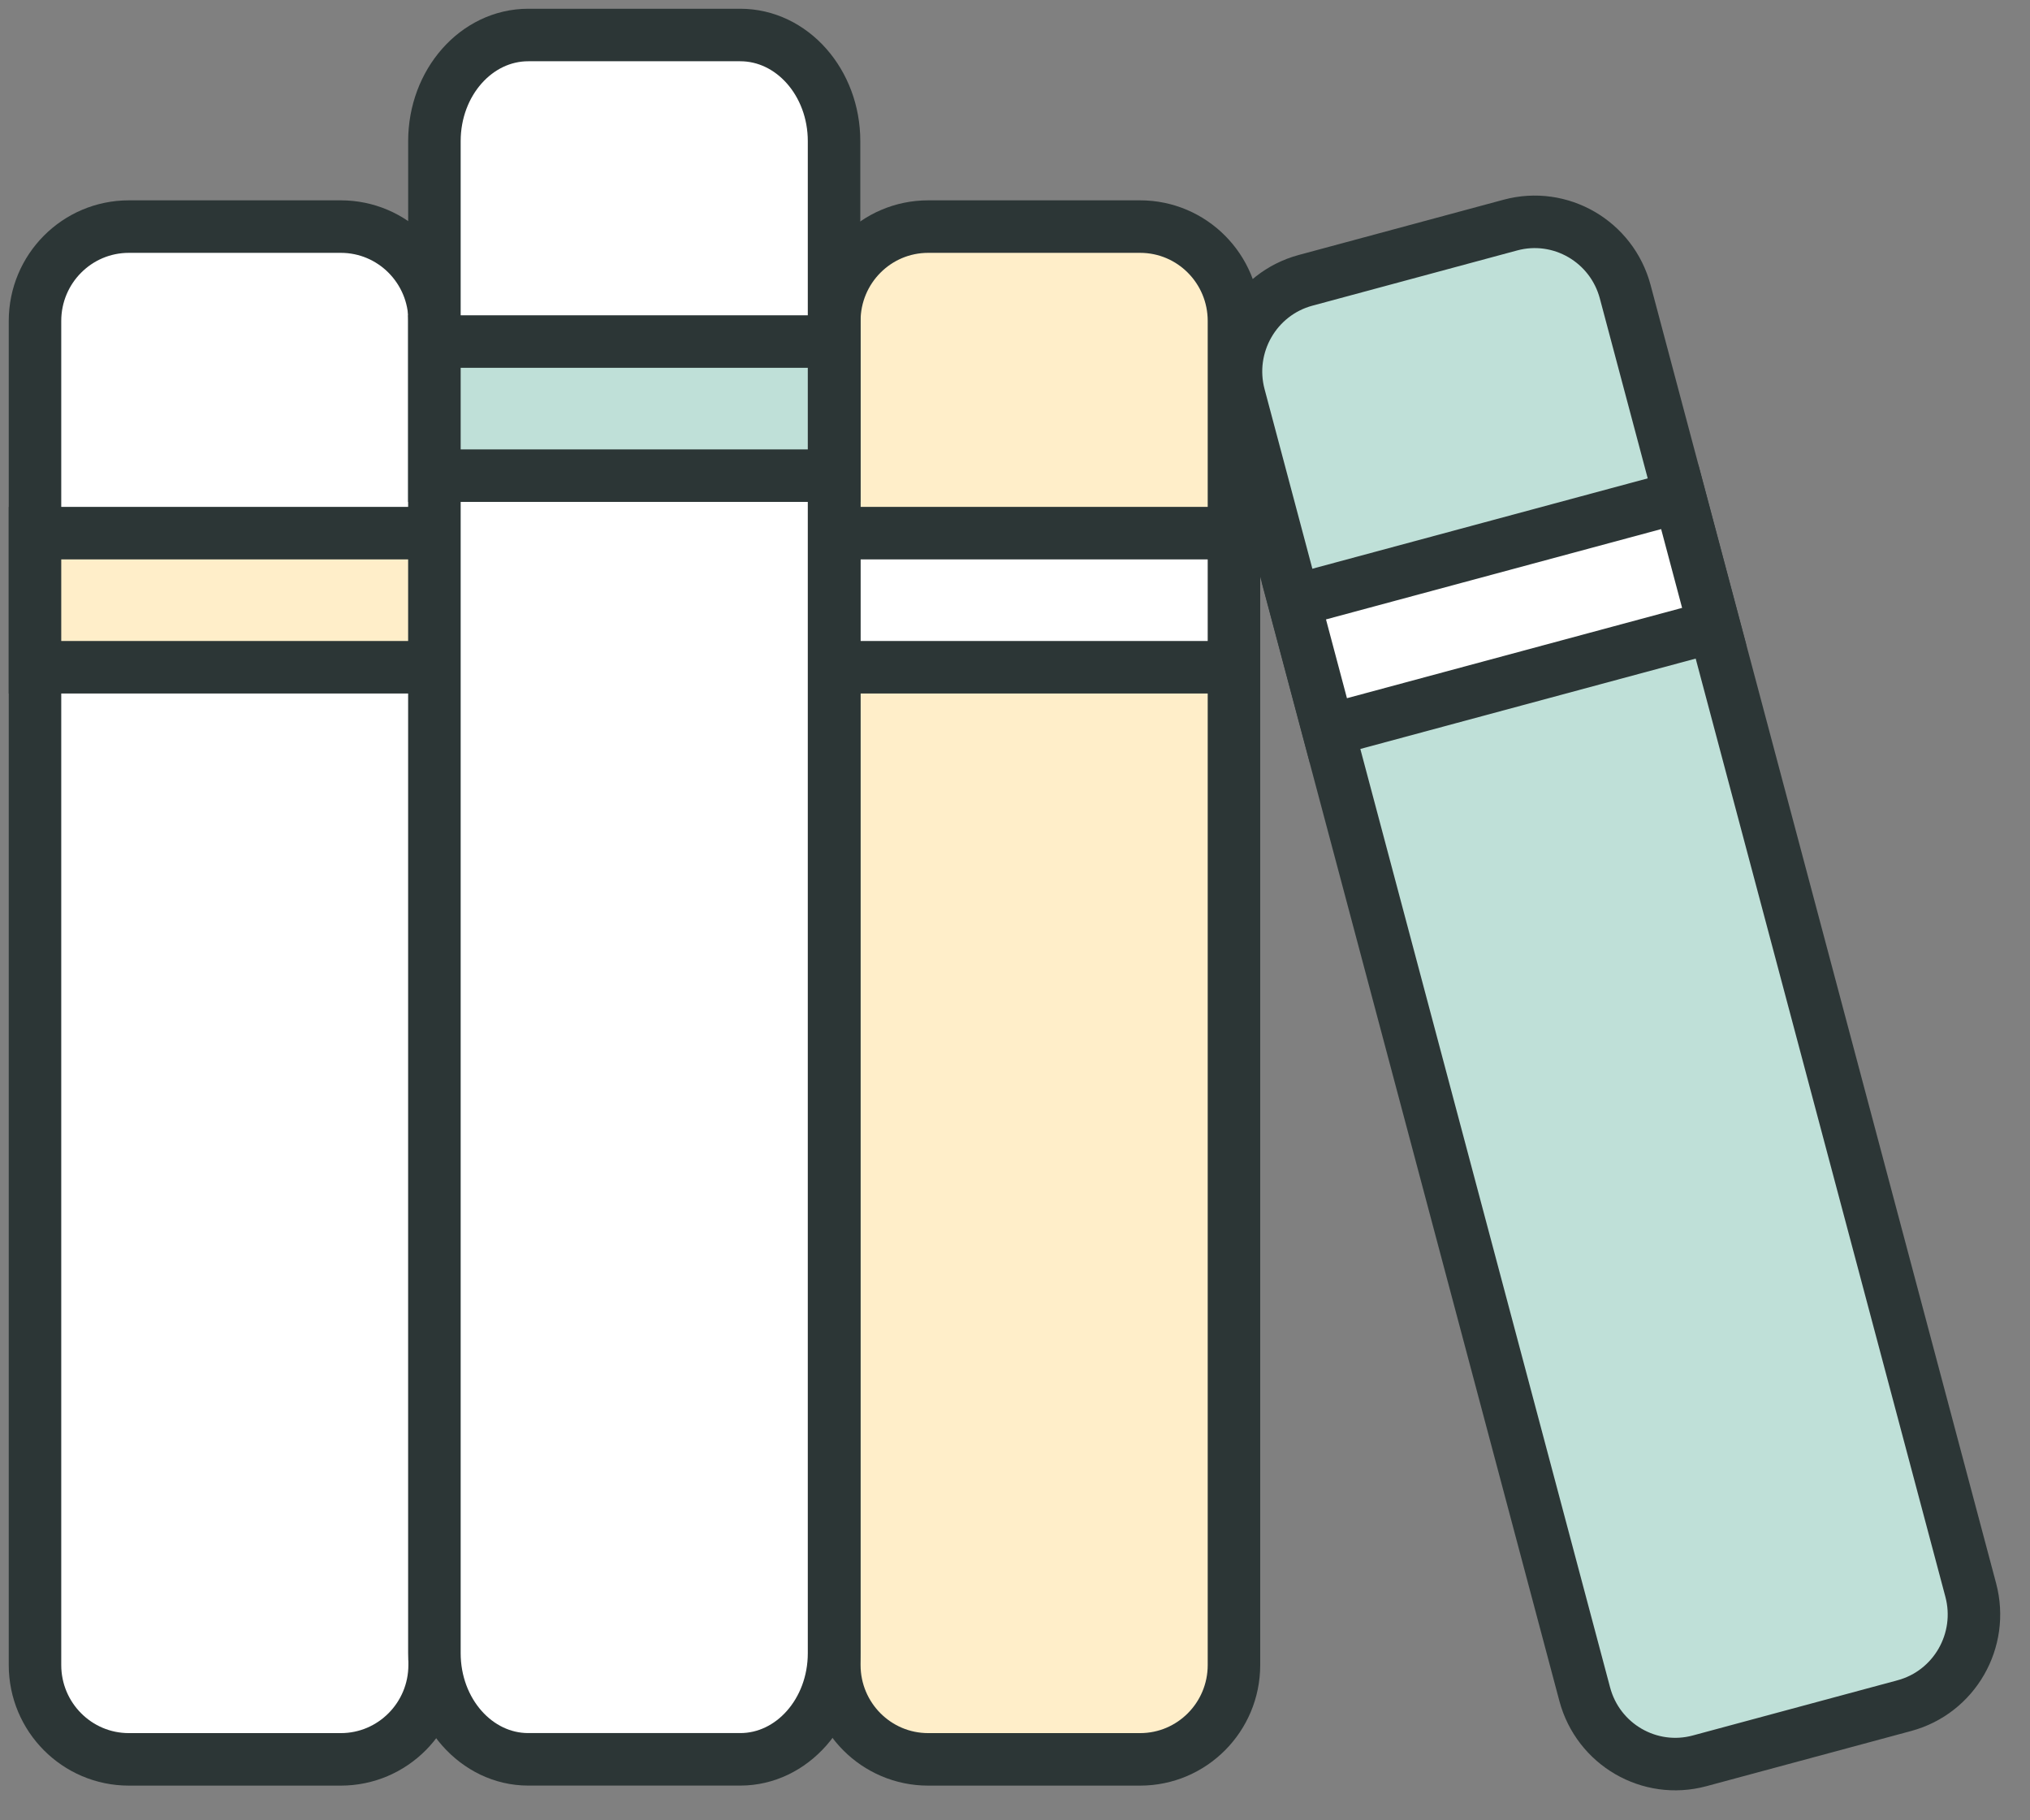
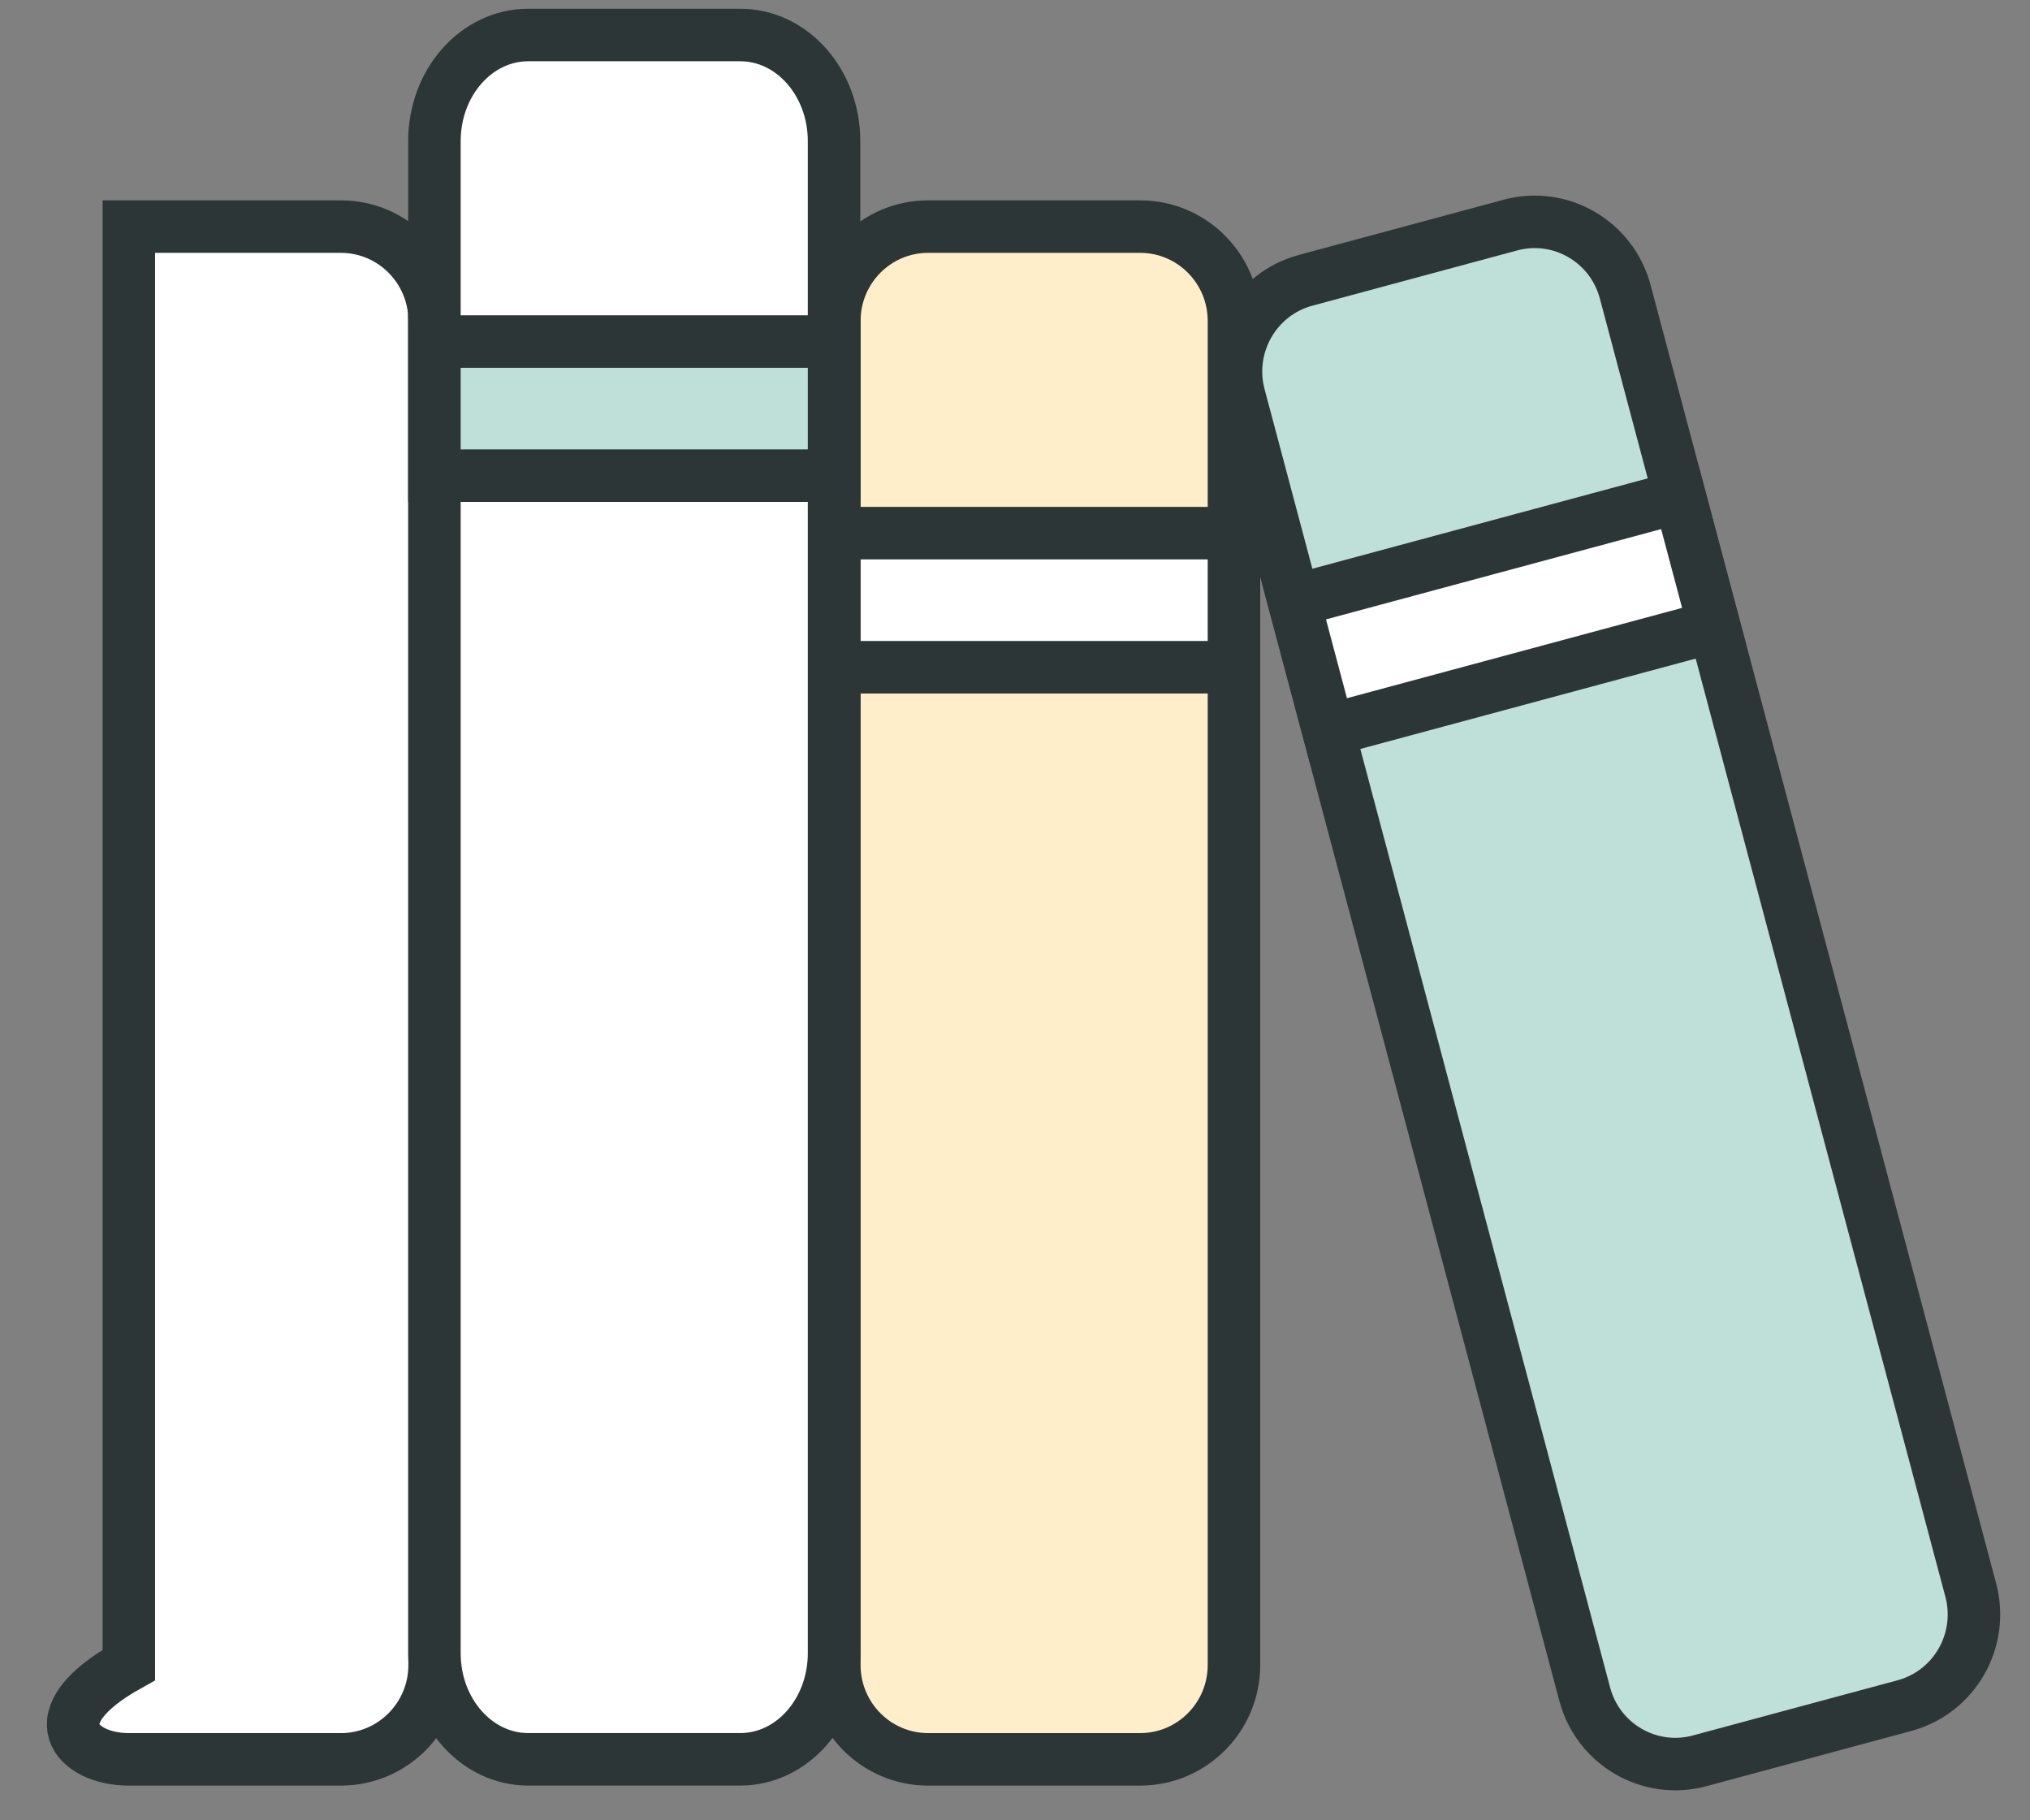
<svg xmlns="http://www.w3.org/2000/svg" width="58" height="52" viewBox="0 0 58 52" fill="none">
  <rect x="0" y="0" width="58" height="52" fill="#808080" stroke="none" />
-   <path d="M9.738 6.473H3.681C2.2 6.473 1 7.68 1 9.169V47.564C1 49.052 2.2 50.259 3.681 50.259H9.738C11.218 50.259 12.418 49.052 12.418 47.564V9.169C12.418 7.68 11.218 6.473 9.738 6.473Z" fill="white" stroke="#2C3636" stroke-width="1.5" stroke-miterlimit="10" />
-   <rect x="1" y="15.23" width="11.418" height="3.831" fill="#FFEEC9" stroke="#2C3636" stroke-width="1.5" stroke-miterlimit="10" />
+   <path d="M9.738 6.473H3.681V47.564C1 49.052 2.2 50.259 3.681 50.259H9.738C11.218 50.259 12.418 49.052 12.418 47.564V9.169C12.418 7.68 11.218 6.473 9.738 6.473Z" fill="white" stroke="#2C3636" stroke-width="1.5" stroke-miterlimit="10" />
  <path d="M32.575 6.473H26.519C25.038 6.473 23.838 7.68 23.838 9.169V47.564C23.838 49.052 25.038 50.259 26.519 50.259H32.575C34.056 50.259 35.256 49.052 35.256 47.564V9.169C35.256 7.68 34.056 6.473 32.575 6.473Z" fill="#FFEEC9" stroke="#2C3636" stroke-width="1.5" stroke-miterlimit="10" />
  <rect x="23.838" y="15.23" width="11.418" height="3.831" fill="white" stroke="#2C3636" stroke-width="1.5" stroke-miterlimit="10" />
  <path d="M43.153 6.43L37.302 8.008C35.872 8.394 35.023 9.872 35.406 11.31L45.278 48.397C45.661 49.834 47.13 50.687 48.56 50.301L54.411 48.724C55.841 48.338 56.69 46.86 56.307 45.422L46.435 8.335C46.052 6.897 44.583 6.044 43.153 6.43Z" fill="#BFE0D8" stroke="#2C3636" stroke-width="1.5" stroke-miterlimit="10" />
  <rect width="11.423" height="3.83" transform="matrix(0.965 -0.26 0.257 0.966 36.969 17.165)" fill="white" stroke="#2C3636" stroke-width="1.5" stroke-miterlimit="10" />
  <path d="M21.15 1H15.093C13.612 1 12.412 2.357 12.412 4.032V47.226C12.412 48.901 13.612 50.258 15.093 50.258H21.15C22.63 50.258 23.83 48.901 23.83 47.226V4.032C23.83 2.357 22.63 1 21.15 1Z" fill="white" stroke="#2C3636" stroke-width="1.5" stroke-miterlimit="10" />
  <rect x="12.412" y="9.757" width="11.418" height="3.831" fill="#BFE0D8" stroke="#2C3636" stroke-width="1.5" stroke-miterlimit="10" />
</svg>